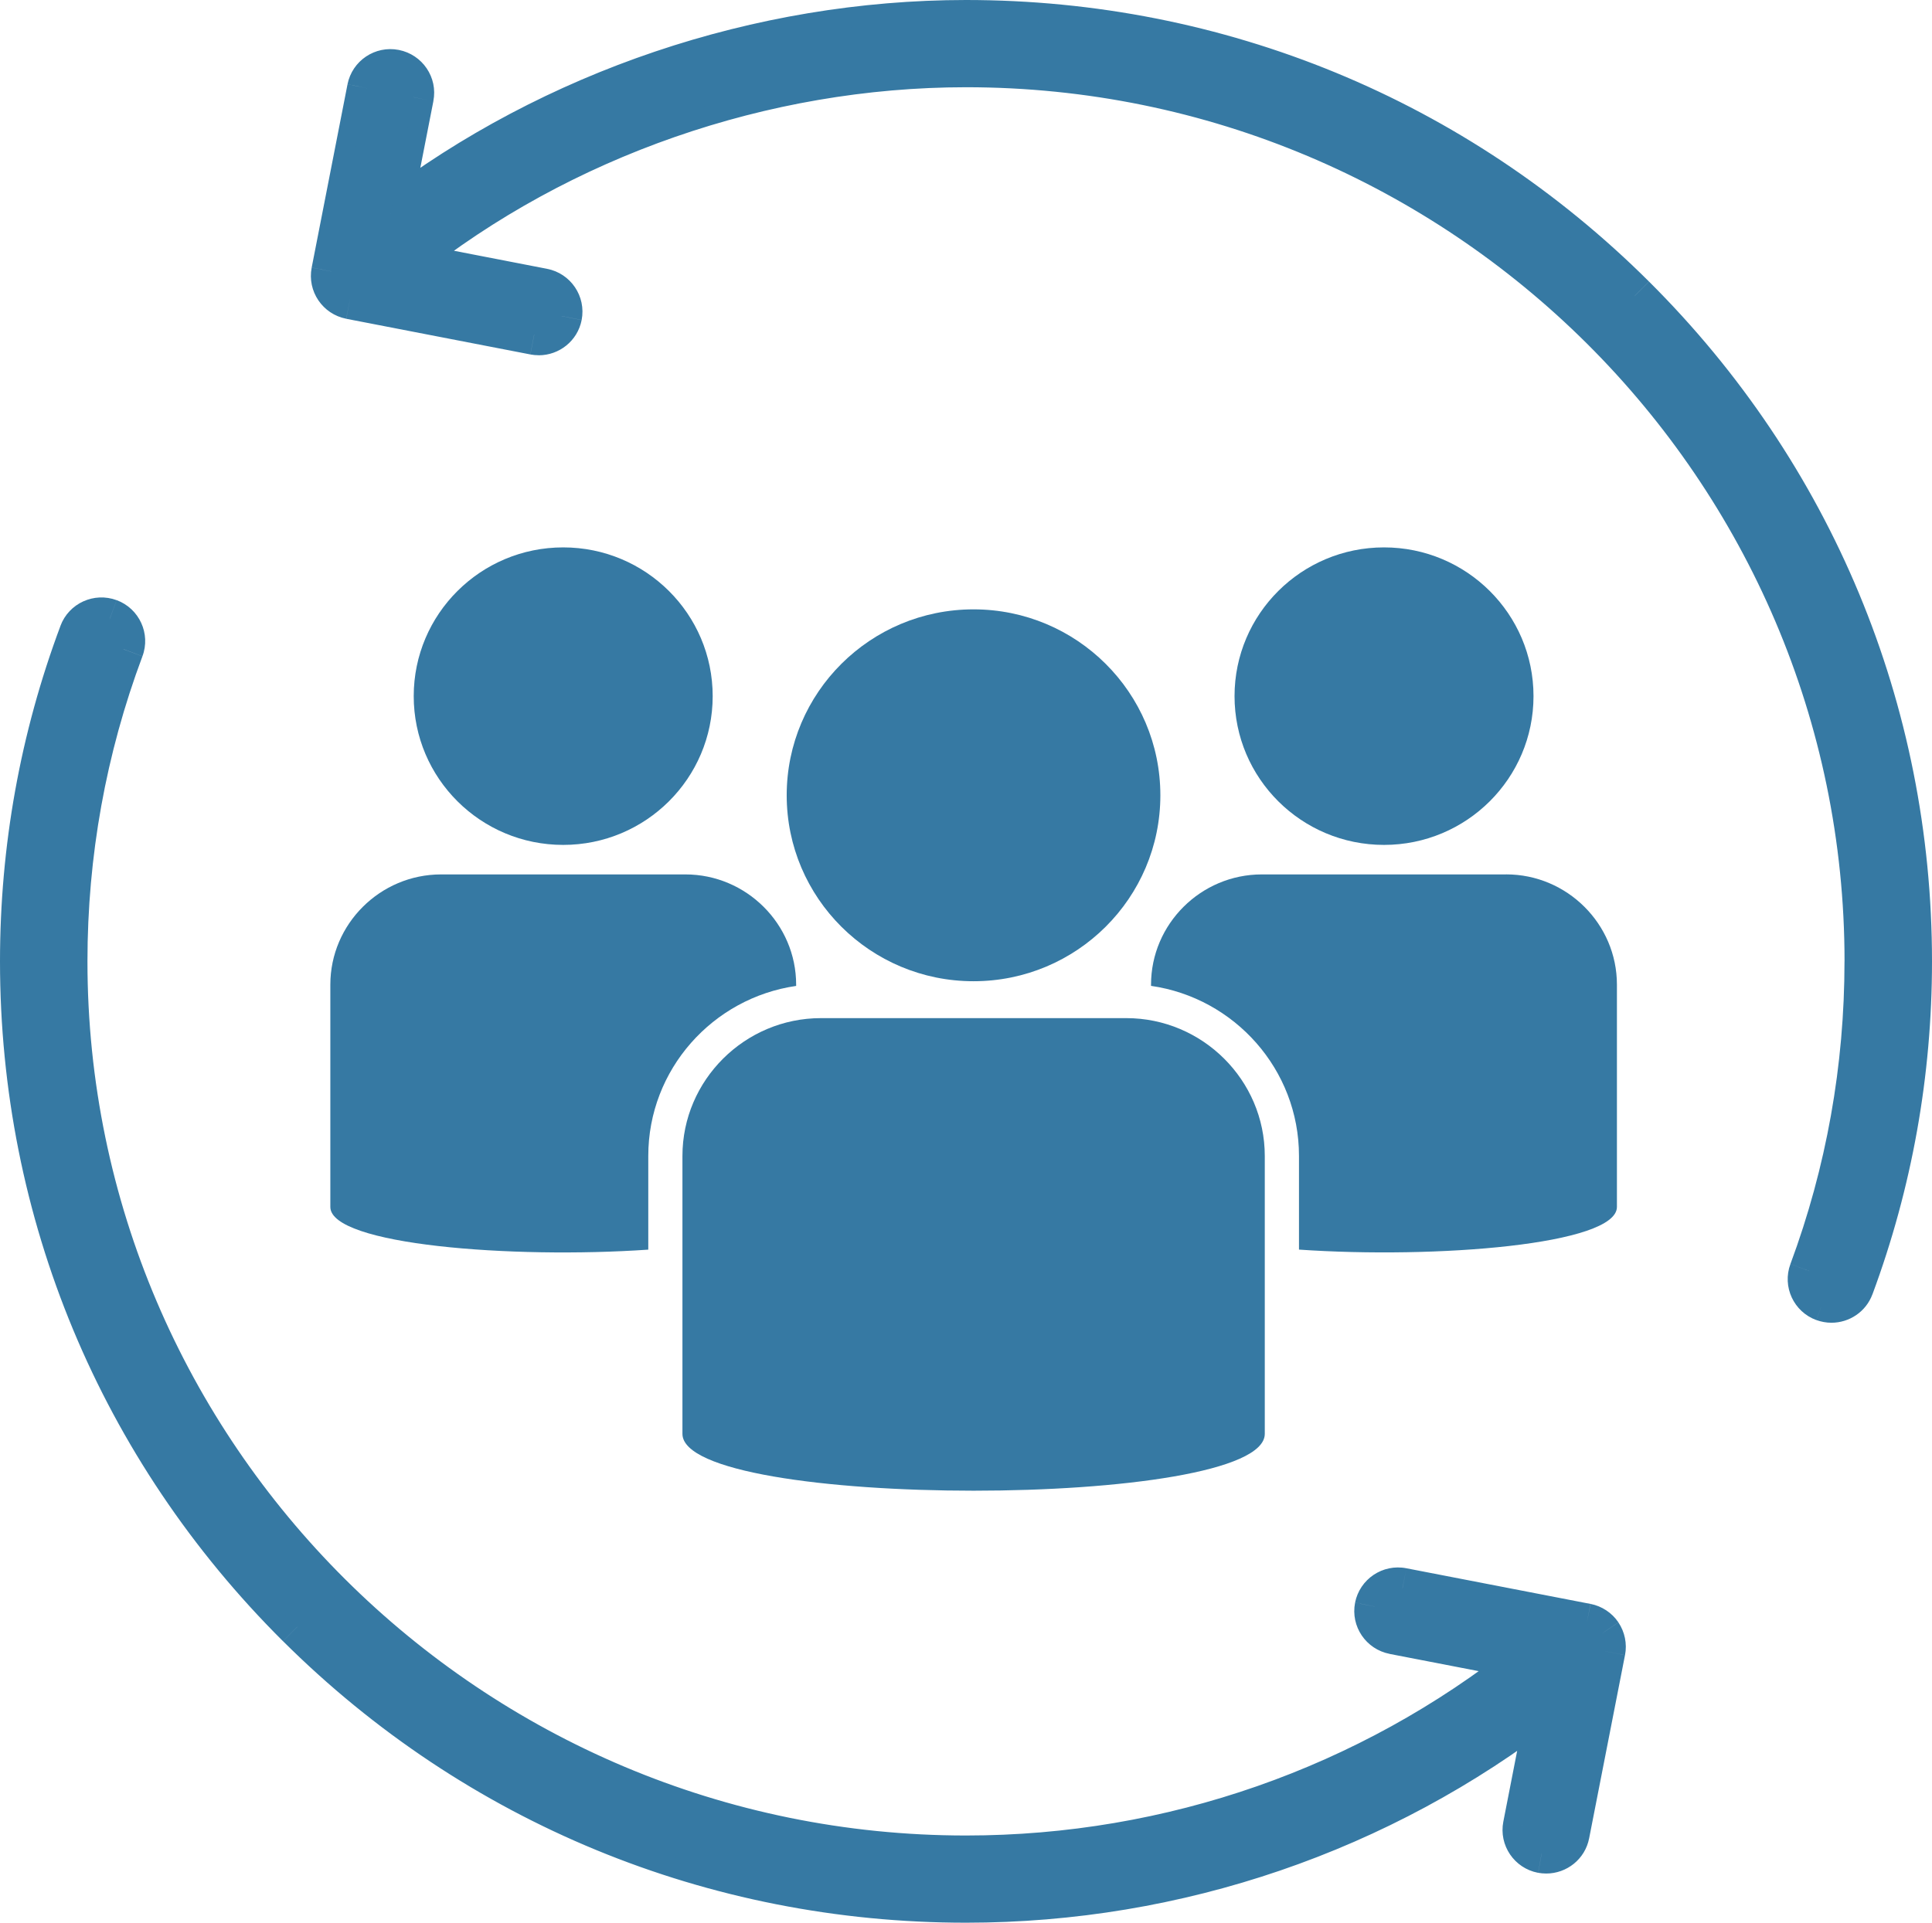
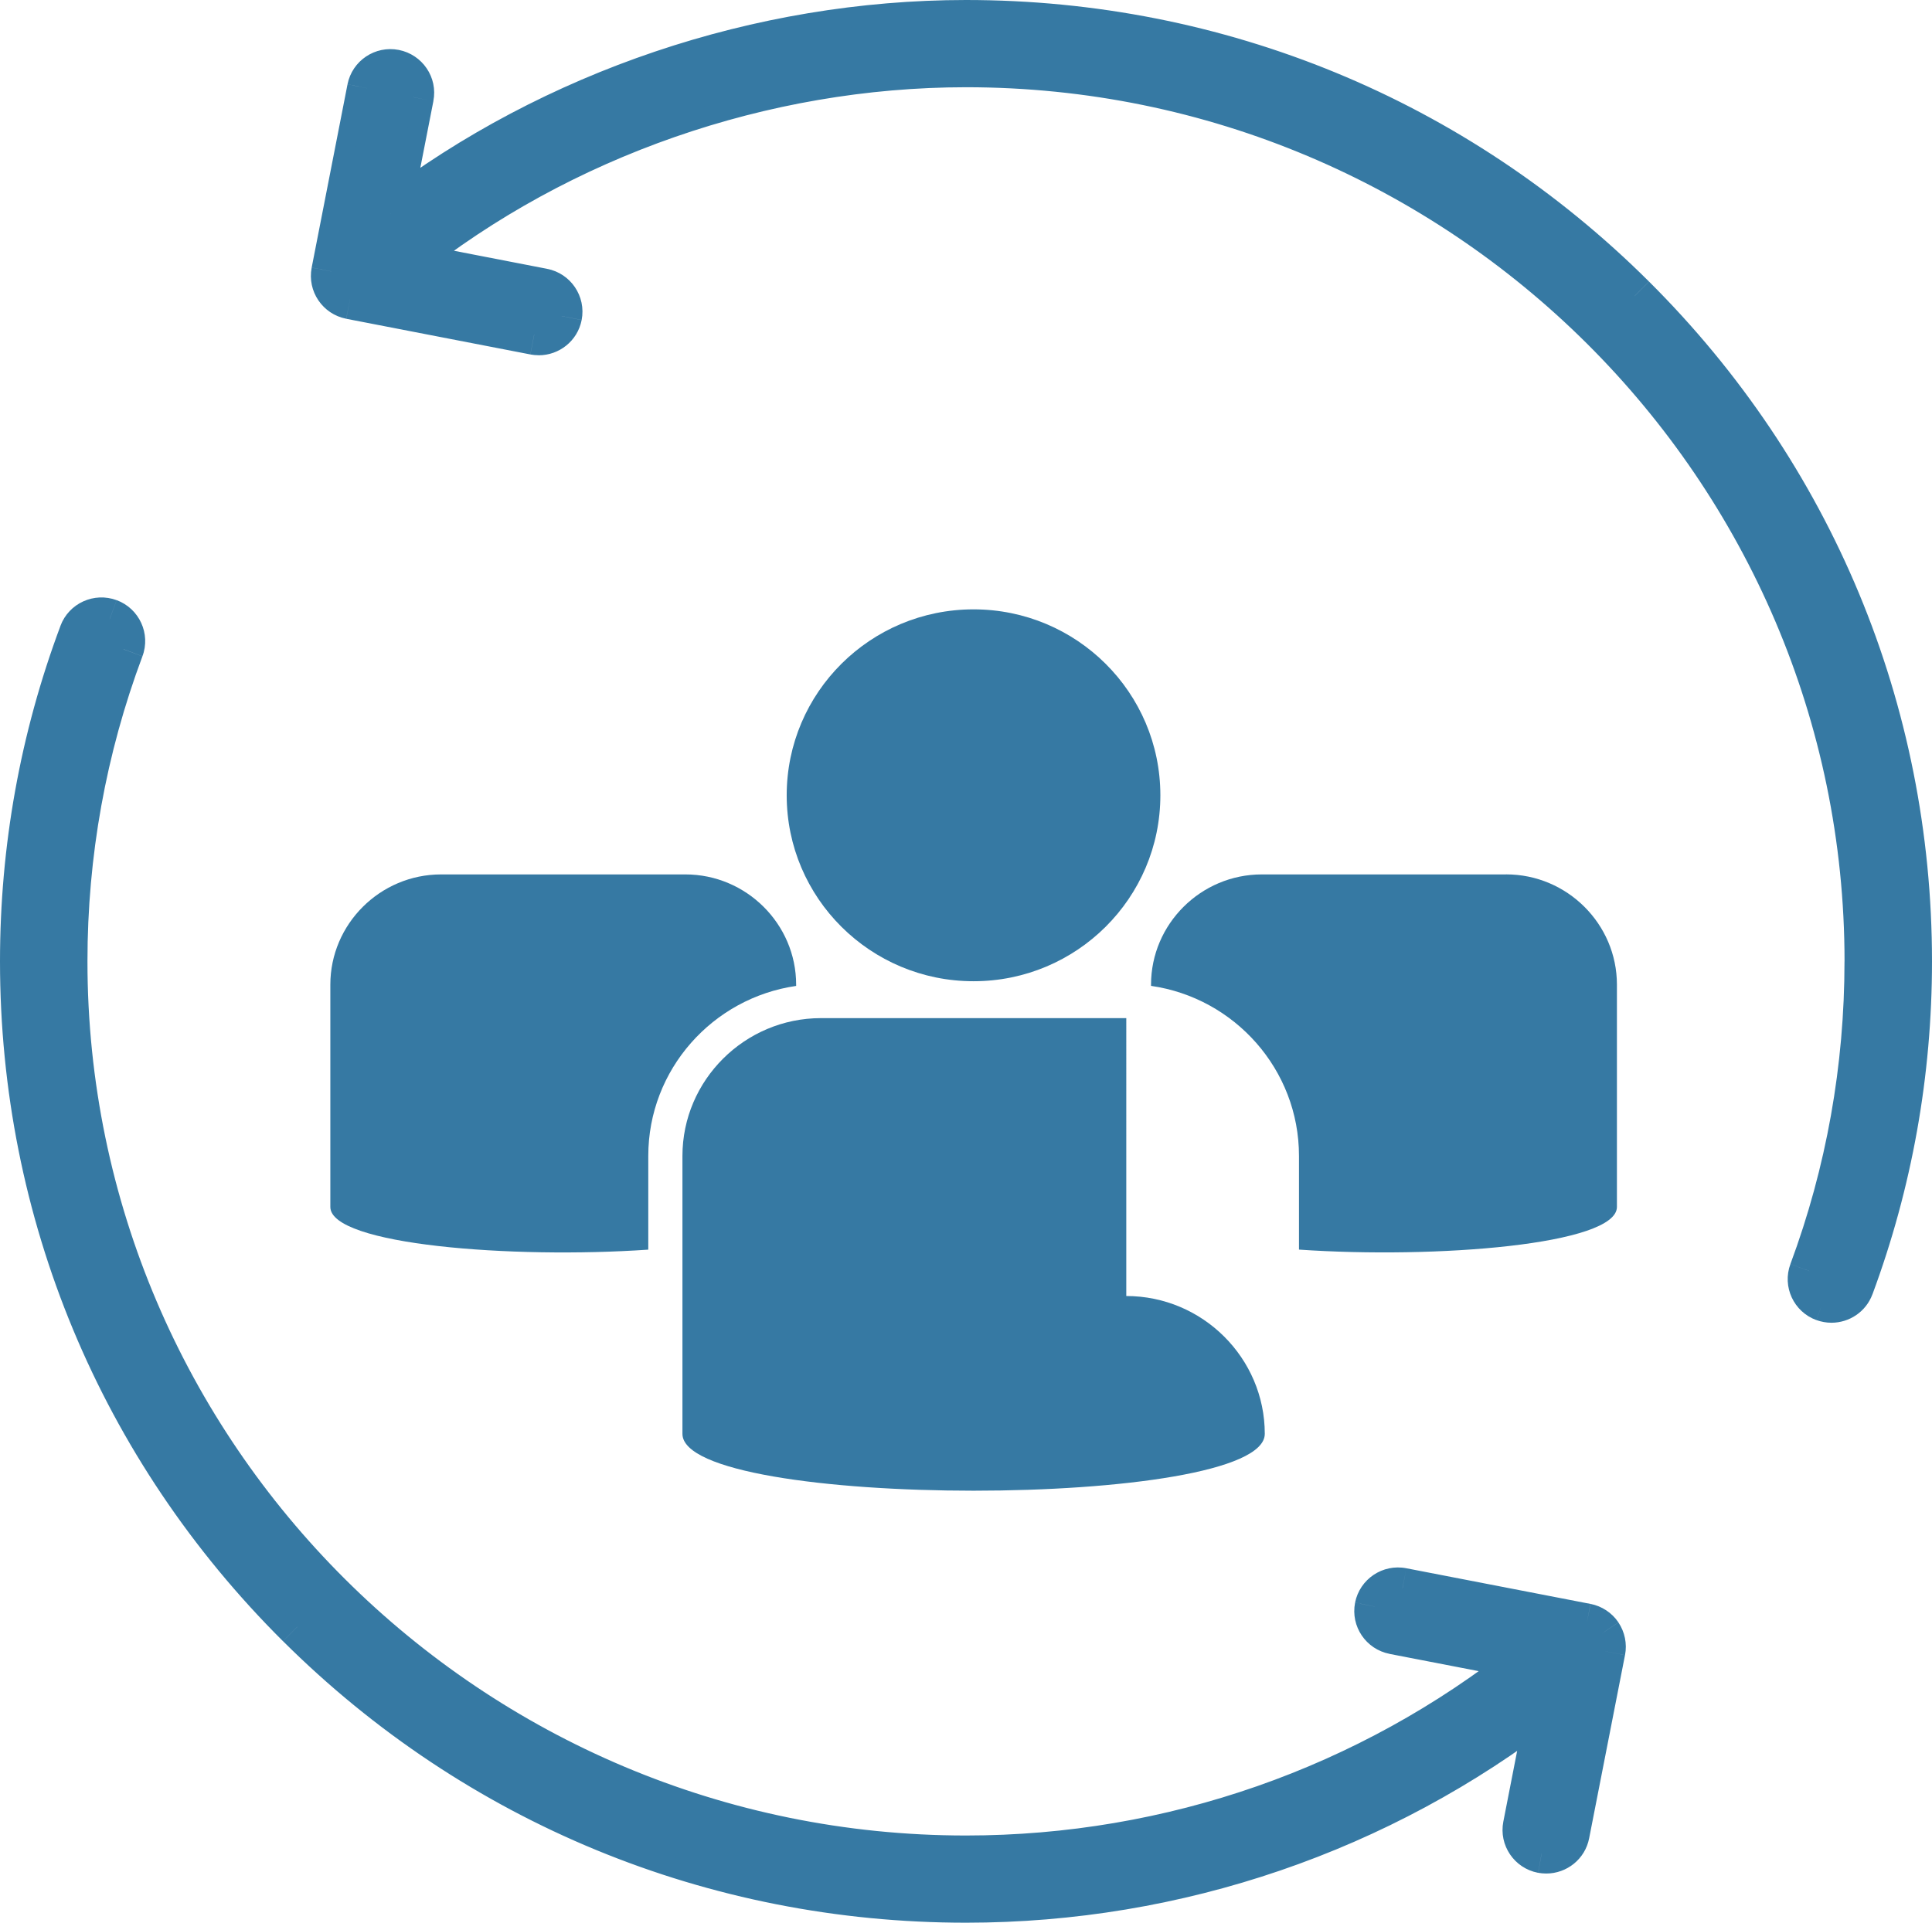
<svg xmlns="http://www.w3.org/2000/svg" id="2" viewBox="0 0 47.847 47.63">
  <defs>
    <style>.cls-1{fill-rule:evenodd;}.cls-1,.cls-2{fill:#3679a3;stroke-width:0px;}</style>
  </defs>
  <g id="1-2">
-     <ellipse class="cls-2" cx="13.948" cy="17.245" rx="3.702" ry="3.685" />
    <path class="cls-2" d="m19.717,24.422v-.03c0-1.502-1.235-2.731-2.743-2.731h-6.05c-1.509,0-2.743,1.229-2.743,2.731v5.507c0,.938,4.495,1.29,7.874,1.057v-2.321c0-2.14,1.595-3.915,3.664-4.212h-.001Z" />
-     <ellipse class="cls-2" cx="34.276" cy="17.245" rx="3.702" ry="3.685" />
    <path class="cls-2" d="m37.299,21.661h-6.05c-1.509,0-2.743,1.229-2.743,2.731v.03c2.068.297,3.664,2.072,3.664,4.212v2.321c3.379.233,7.874-.119,7.874-1.057v-5.507c0-1.502-1.235-2.731-2.743-2.731h-.001Z" />
    <ellipse class="cls-2" cx="24.11" cy="19.701" rx="4.627" ry="4.606" />
-     <path class="cls-2" d="m27.893,25.221h-7.562c-1.886,0-3.43,1.536-3.43,3.414v6.884c0,1.878,14.422,1.878,14.422,0v-6.884c0-1.878-1.543-3.414-3.43-3.414Z" />
+     <path class="cls-2" d="m27.893,25.221h-7.562c-1.886,0-3.43,1.536-3.43,3.414v6.884c0,1.878,14.422,1.878,14.422,0c0-1.878-1.543-3.414-3.43-3.414Z" />
    <path class="cls-2" d="m13.142,8.782c.061.011.128.018.2.018v-1c-.002,0-.009-0-.024-.003l-.176.984Zm-4.567-.885l4.559.883.19-.982-4.559-.883-.19.982Zm-.856-1.268c-.114.587.271,1.153.855,1.267l.192-.981c-.047-.009-.074-.053-.066-.095l-.982-.191Zm.887-4.539l-.887,4.538.981.192.887-4.538-.981-.192Zm1.271-.853c-.587-.115-1.155.267-1.271.852l.981.194c.009-.044.052-.074.098-.065l.192-.981Zm.855,1.269c.117-.59-.272-1.154-.855-1.269l-.192.981c.049.01.074.054.066.093l.981.194Zm-.565,2.891l.566-2.892-.981-.192-.566,2.892.981.192ZM23.923,0c-5.236.002-10.456,1.774-14.55,4.904l.607.794c3.919-2.996,8.925-4.697,13.943-4.699l-0-1Zm16.916,6.975C36.321,2.477,30.312,0,23.923,0v1c6.125,0,11.88,2.373,16.21,6.683l.705-.709Zm7.008,16.84c0-6.361-2.49-12.343-7.008-16.84l-.705.709c4.33,4.31,6.714,10.038,6.714,16.132h1Zm-1.474,8.246c.978-2.637,1.474-5.412,1.474-8.246h-1c0,2.717-.475,5.373-1.411,7.898l.938.348Zm-1.016.706c.438,0,.855-.268,1.016-.708l-.938-.345c-.011.03-.041.053-.078.053v1Zm-.372-.066c.117.042.242.066.372.066v-1c-.004,0-.015-.001-.033-.007l-.339.941Zm-.644-1.389c-.209.563.082,1.184.642,1.389l.344-.939c-.043-.016-.063-.062-.048-.101l-.937-.348Zm1.339-7.497c0,2.579-.45,5.102-1.339,7.497l.938.348c.931-2.508,1.402-5.148,1.402-7.845h-1ZM23.923,2.161c11.999,0,21.758,9.717,21.758,21.654h1c0-12.494-10.211-22.654-22.758-22.654v1Zm-13.567,4.719c3.763-3.005,8.659-4.717,13.568-4.719l-0-1c-5.133.002-10.249,1.79-14.191,4.938l.624.781Zm3.192-.221l-3.409-.661-.19.982,3.409.661.19-.982Zm.857,1.268c.114-.587-.27-1.155-.858-1.268l-.189.982c.046.009.074.052.065.094l.982.191Zm-1.063.874c.506,0,.961-.354,1.063-.873l-.981-.192c-.007.036-.04.065-.082.065v1Zm-.112-.511l-.095.491.007.001.088-.492Zm-4.559-.883l-.096.491.001 0.0.095-.491Zm-.461-.681l-.491-.096-0.0 0.0.491.096Zm.887-4.538l-.49-.097-0.0.001.491.096Zm1.145.223l-.49-.097-0.0.001.491.096Zm-.566,2.892l-.491-.096-.253,1.294,1.048-.801-.304-.397ZM23.923.5v-.5h-0l0.0.5Zm21.982,31.387l-.469-.174-0.0.001.469.173Zm-.749.343l-.172.47.002.001.17-.47Zm-.345-.745l.469.174 0-0-.469-.174ZM23.923,1.661v-.5h-0l0.0.5Zm-13.879,4.828l-.312-.391-.846.676,1.063.206.095-.491Zm3.409.661l-.095.491.001 0.0.094-.491Zm.462.681l.491.096 0-.001-.491-.096Z" />
    <path class="cls-1" d="m13.342,8.3c.274,0,.518-.192.572-.469.061-.314-.145-.62-.462-.681l-3.409-.661c3.853-3.076,8.858-4.826,13.879-4.828,12.273,0,22.258,9.938,22.258,22.154,0,2.638-.461,5.219-1.37,7.671-.112.301.044.635.345.745.067.024.135.037.202.037.237,0,.461-.145.547-.38.957-2.581,1.442-5.297,1.442-8.072,0-6.227-2.437-12.082-6.861-16.486C36.062,2.925,30.18.5,23.923.5c-5.127.002-10.24,1.738-14.247,4.801l.566-2.892c.062-.314-.145-.619-.461-.681-.316-.062-.622.144-.684.459l-.887,4.538c-.061.314.145.619.461.681l4.559.883c.038.007.075.011.112.011Z" />
    <path class="cls-2" d="m2.166,23.815c0-2.601.458-5.143,1.361-7.556l-.937-.35c-.946,2.526-1.425,5.187-1.425,7.907h1Zm21.758,21.654c-11.999,0-21.758-9.717-21.758-21.654h-1c0,12.494,10.211,22.654,22.758,22.654v-1Zm13.583-4.74c-3.847,3.064-8.626,4.74-13.583,4.74v1c5.184,0,10.182-1.753,14.206-4.958l-.623-.782Zm-3.091.242l3.308.64.19-.982-3.308-.64-.19.982Zm-.857-1.268c-.114.588.271,1.153.857,1.267l.192-.981c-.048-.009-.075-.054-.067-.095l-.982-.191Zm1.271-.854c-.588-.115-1.155.268-1.271.852l.981.194c.009-.044.052-.074.098-.065l.192-.981Zm4.559.883l-4.559-.883-.19.982,4.559.883.19-.982Zm.691.456c-.161-.238-.41-.401-.689-.456l-.194.981c.024.005.044.019.055.036l.828-.561Zm.165.811c.054-.281-.006-.572-.164-.808l-.831.556c.013.019.017.042.013.062l.982.19Zm-.889,4.539l.888-4.538-.981-.192-.888,4.538.981.192Zm-1.062.873c.506,0,.962-.355,1.062-.874l-.982-.19c-.007.034-.039.064-.081.064v1Zm-.2-.018c.061.011.128.018.2.018v-1c-.002,0-.009-0-.024-.003l-.176.984Zm-.863-1.27c-.116.589.271,1.156.856,1.269l.189-.982c-.046-.009-.073-.053-.065-.093l-.981-.194Zm.587-3.004l-.587,3.005.981.192.587-3.005-.981-.192Zm-13.894,5.51c5.345,0,10.504-1.772,14.691-5.019l-.613-.79c-4.012,3.111-8.955,4.81-14.078,4.81v1Zm-16.916-6.975c4.518,4.497,10.527,6.975,16.916,6.975v-1c-6.125,0-11.88-2.373-16.21-6.683l-.705.709ZM0,23.815c0,6.362,2.49,12.344,7.008,16.84l.705-.709C3.383,35.638,1,29.91,1,23.815H0Zm1.498-8.312c-.994,2.656-1.498,5.453-1.498,8.312h1c0-2.74.483-5.419,1.435-7.962l-.937-.351Zm1.392-.635c-.558-.208-1.184.074-1.393.636l.937.348c.015-.04.062-.064.106-.047l.349-.937Zm.637,1.391c.211-.561-.078-1.184-.637-1.392l-.348.937c.045.017.064.064.049.102l.936.352Zm34.292,24.861l.312.391.848-.676-1.065-.206-.095.491Zm-3.308-.64l-.096.491.001 0.0.095-.491Zm-.462-.681l-.49-.097-0.0.001.491.096Zm.684-.459l-.096.491.001 0.0.095-.491Zm4.559.883l.097-.49-.002-0-.095.491Zm.372.246l.415-.278-.001-.002-.414.28Zm.088.435l.491.096 0-.001-.491-.095Zm-.888,4.538l-.491-.096-0.0.001.491.095Zm-.683.459l-.095.491.007.001.088-.492Zm-.461-.681l.49.097 0-.001-.491-.096Zm.587-3.005l.491.096.255-1.307-1.052.816.306.395Zm-30.948-1.915l.353-.354-0-0-.353.354ZM1.967,15.678l.468.175 0-.001-.469-.174Zm.749-.342l-.175.469 0.0 0.0.174-.469Zm.343.747l-.468-.176-0.0.001.468.175Z" />
    <path class="cls-1" d="m3.059,16.083c.113-.3-.041-.635-.343-.747-.301-.112-.638.041-.749.342-.973,2.599-1.467,5.337-1.467,8.137,0,6.228,2.437,12.083,6.861,16.486,4.424,4.404,10.307,6.829,16.563,6.829,5.234,0,10.285-1.736,14.385-4.915l-.587,3.005c-.062.314.145.62.461.681.038.007.075.011.112.011.274,0,.518-.193.572-.469l.888-4.538c.029-.151-.003-.308-.088-.435-.086-.128-.221-.216-.372-.246l-4.559-.883c-.317-.062-.622.144-.684.459-.061.314.145.619.462.681l3.308.64c-3.935,3.134-8.824,4.849-13.895,4.849-12.273,0-22.258-9.938-22.258-22.154,0-2.66.468-5.262,1.393-7.732Z" />
  </g>
</svg>